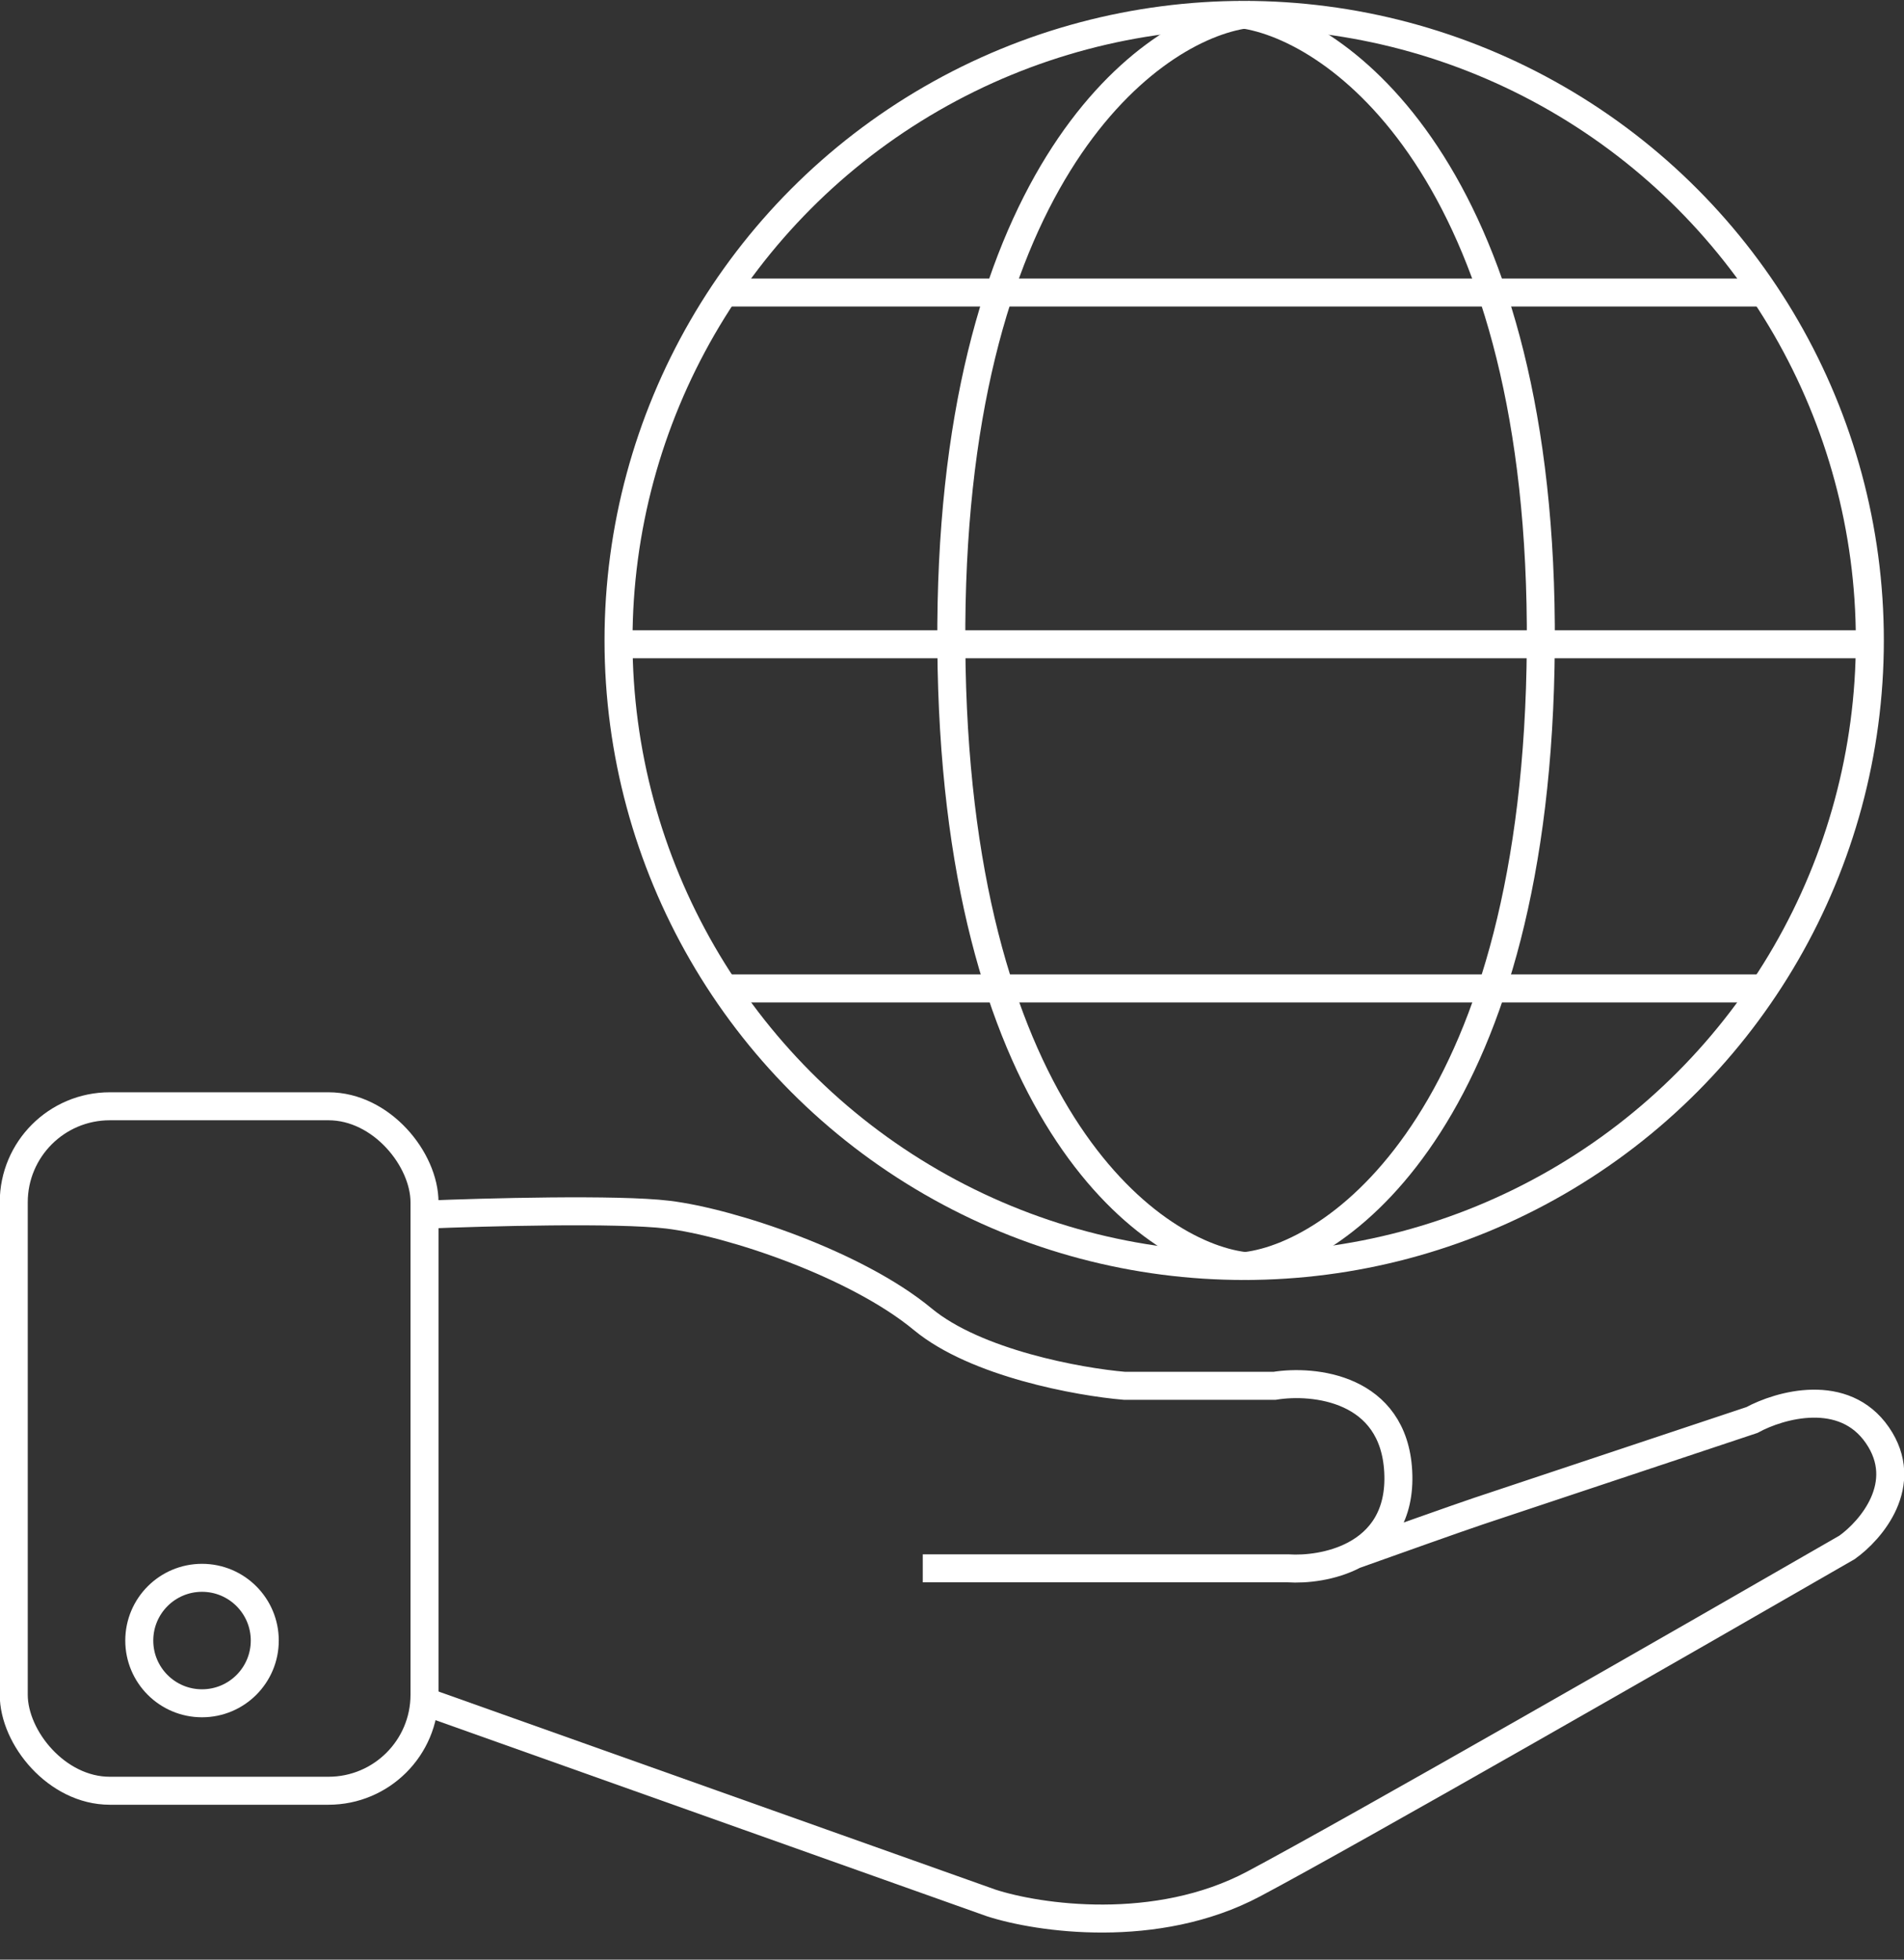
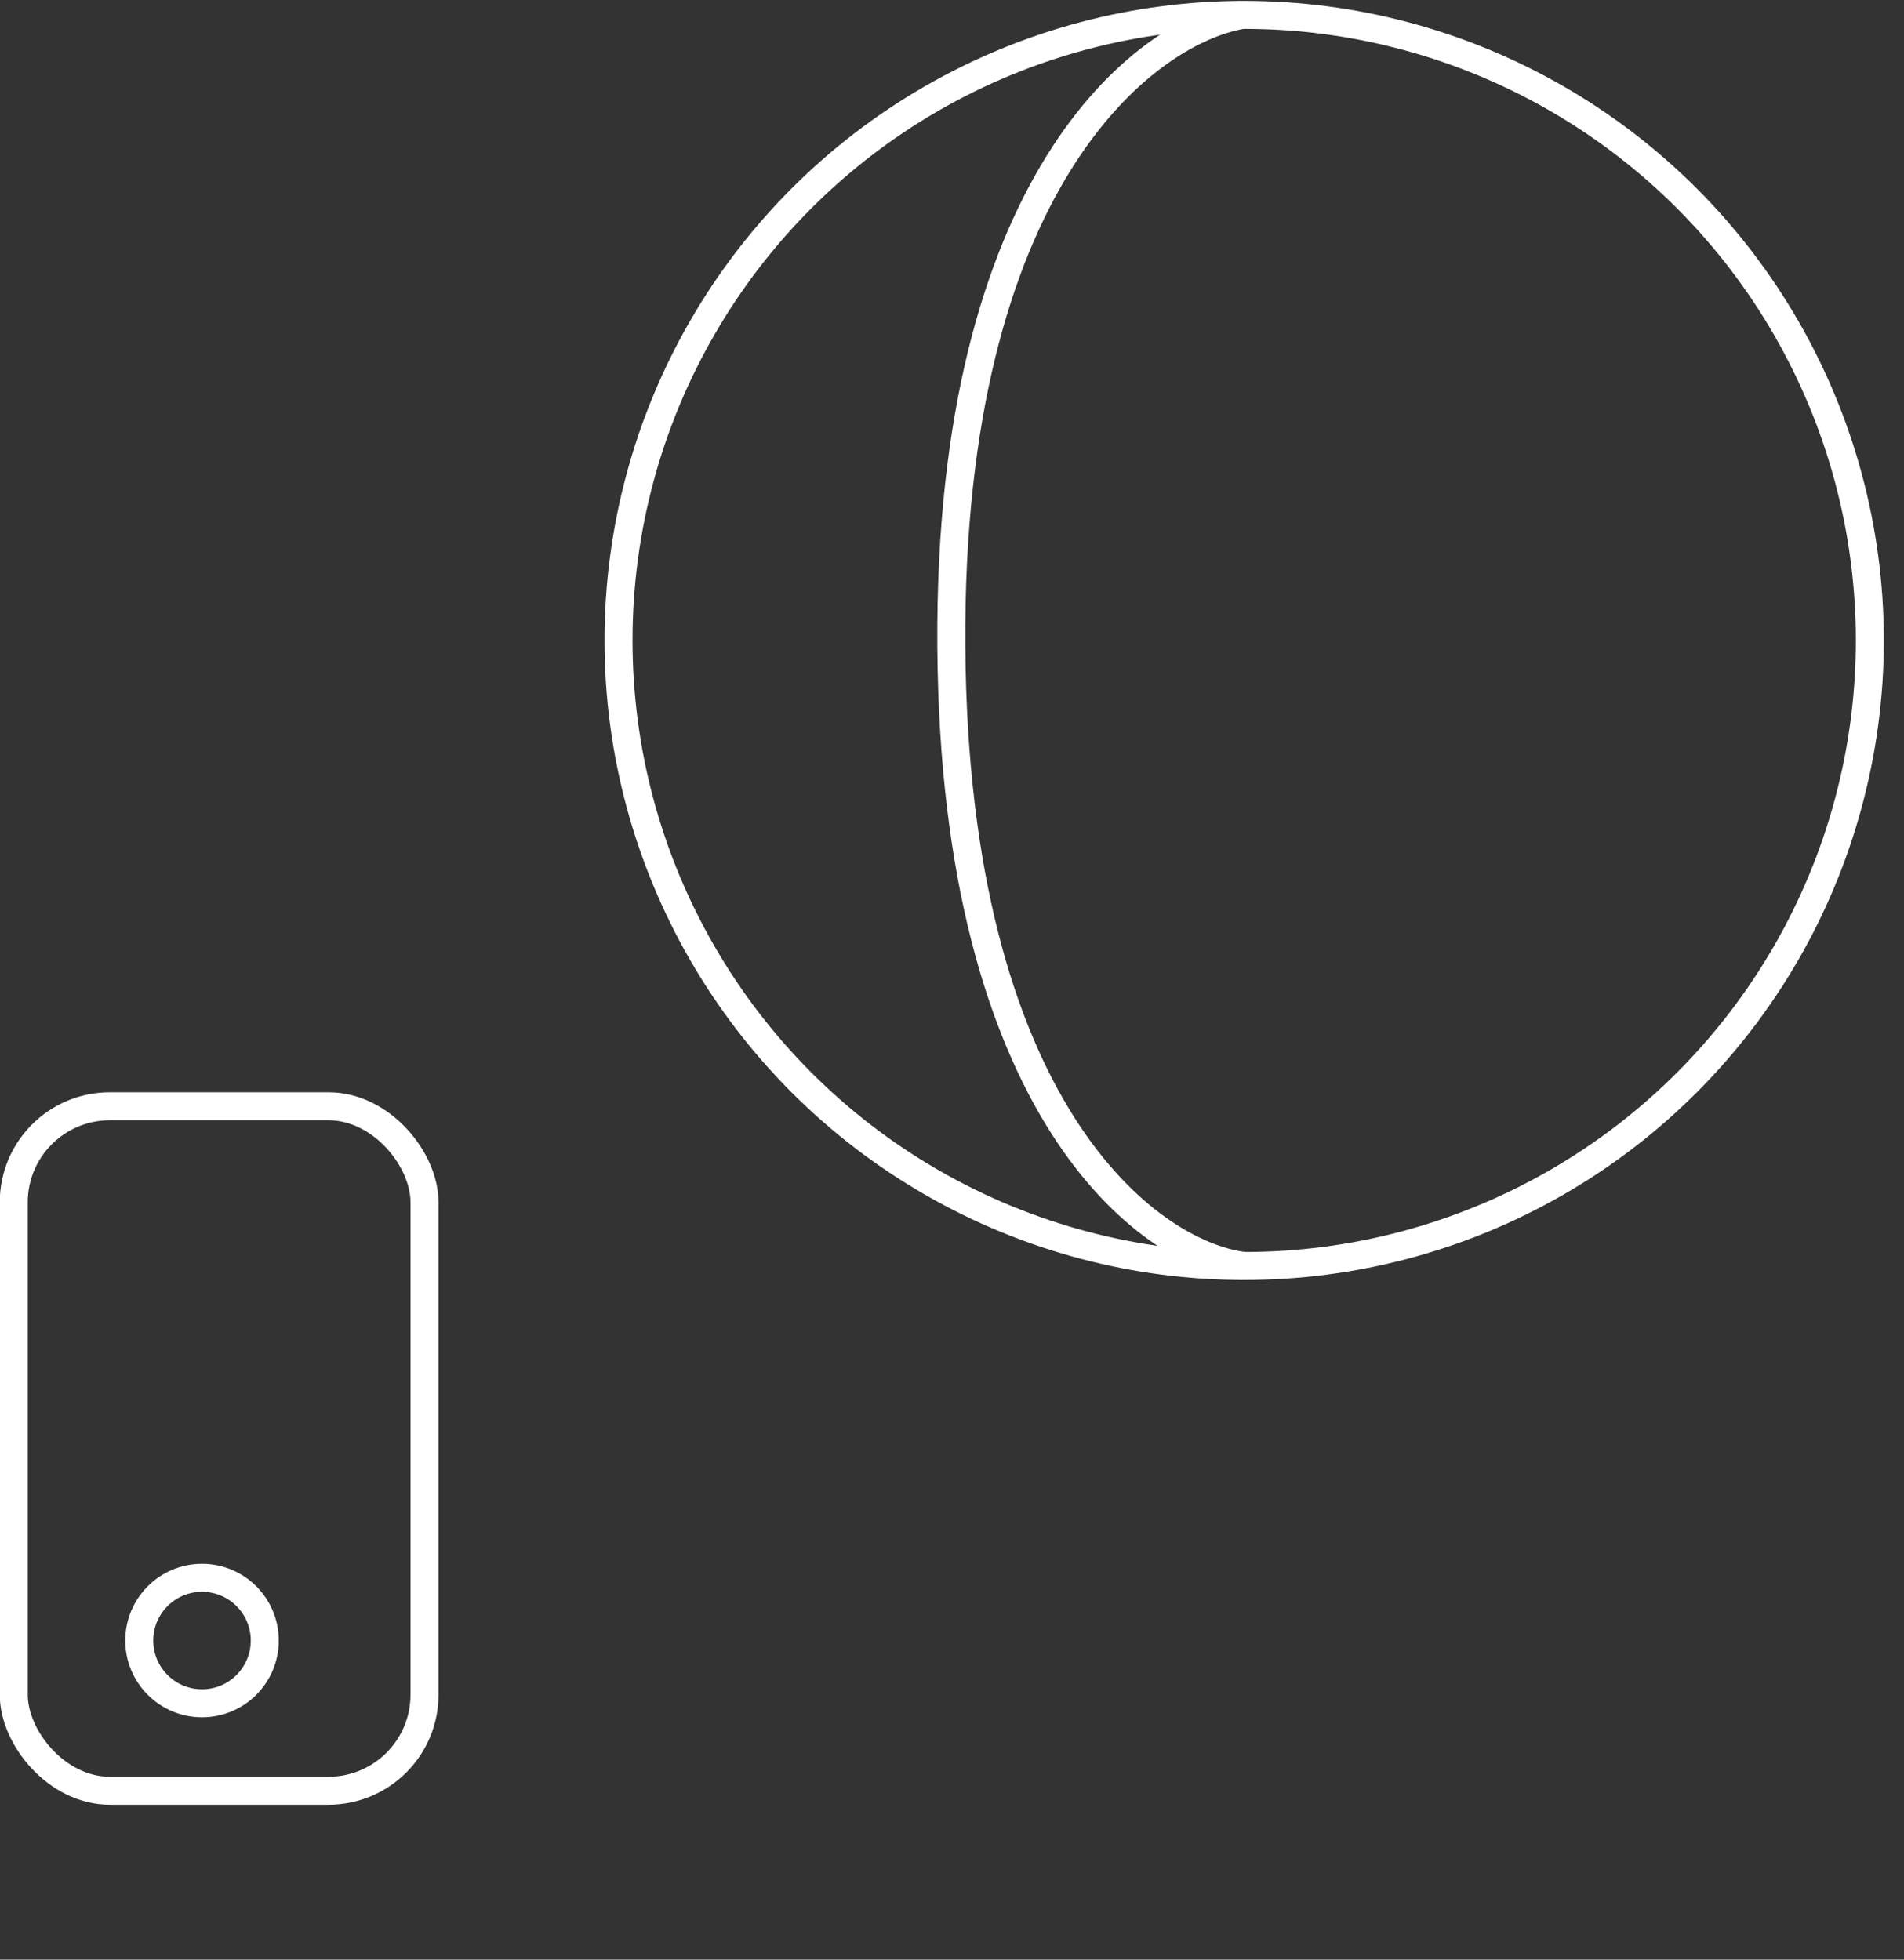
<svg xmlns="http://www.w3.org/2000/svg" width="68" height="70" viewBox="0 0 68 70" fill="none">
  <rect x="0" y="0" width="68" height="70" fill="#333333" stroke="none" />
-   <path d="M32.956 56.022H45.997C46.64 56.064 47.575 55.964 48.374 55.542M15.162 43.389C17.313 43.299 22.062 43.172 23.855 43.389C26.097 43.661 30.579 45.155 32.956 47.125C34.858 48.7 38.548 49.366 40.156 49.502H45.521C46.925 49.275 49.773 49.57 49.936 52.558C50.023 54.153 49.288 55.058 48.374 55.542M15.162 60.776L35.401 67.975C37.077 68.519 41.297 69.144 44.774 67.296C48.252 65.449 60.35 58.512 65.964 55.275C66.825 54.663 68.246 53.006 67.051 51.268C65.856 49.529 63.565 50.181 62.569 50.724C59.58 51.72 53.44 53.767 52.788 53.984C52.136 54.202 49.574 55.113 48.374 55.542M25.825 35.307H63.044M22.158 23.014H67.051M25.825 10.449H63.044" stroke="white" />
  <rect x="0.491" y="39.517" width="14.67" height="24.45" rx="3.43" stroke="white" />
  <circle cx="7.215" cy="58.602" r="2.241" stroke="white" />
  <circle cx="44.435" cy="22.877" r="22.345" stroke="white" />
  <path d="M44.367 0.532C40.813 1.143 33.867 6.563 33.976 23.081C34.084 39.598 40.971 44.792 44.435 45.222" stroke="white" />
-   <path d="M44.502 0.532C48.056 1.143 55.138 6.563 55.029 23.081C54.92 39.598 47.966 44.792 44.502 45.222" stroke="white" />
</svg>